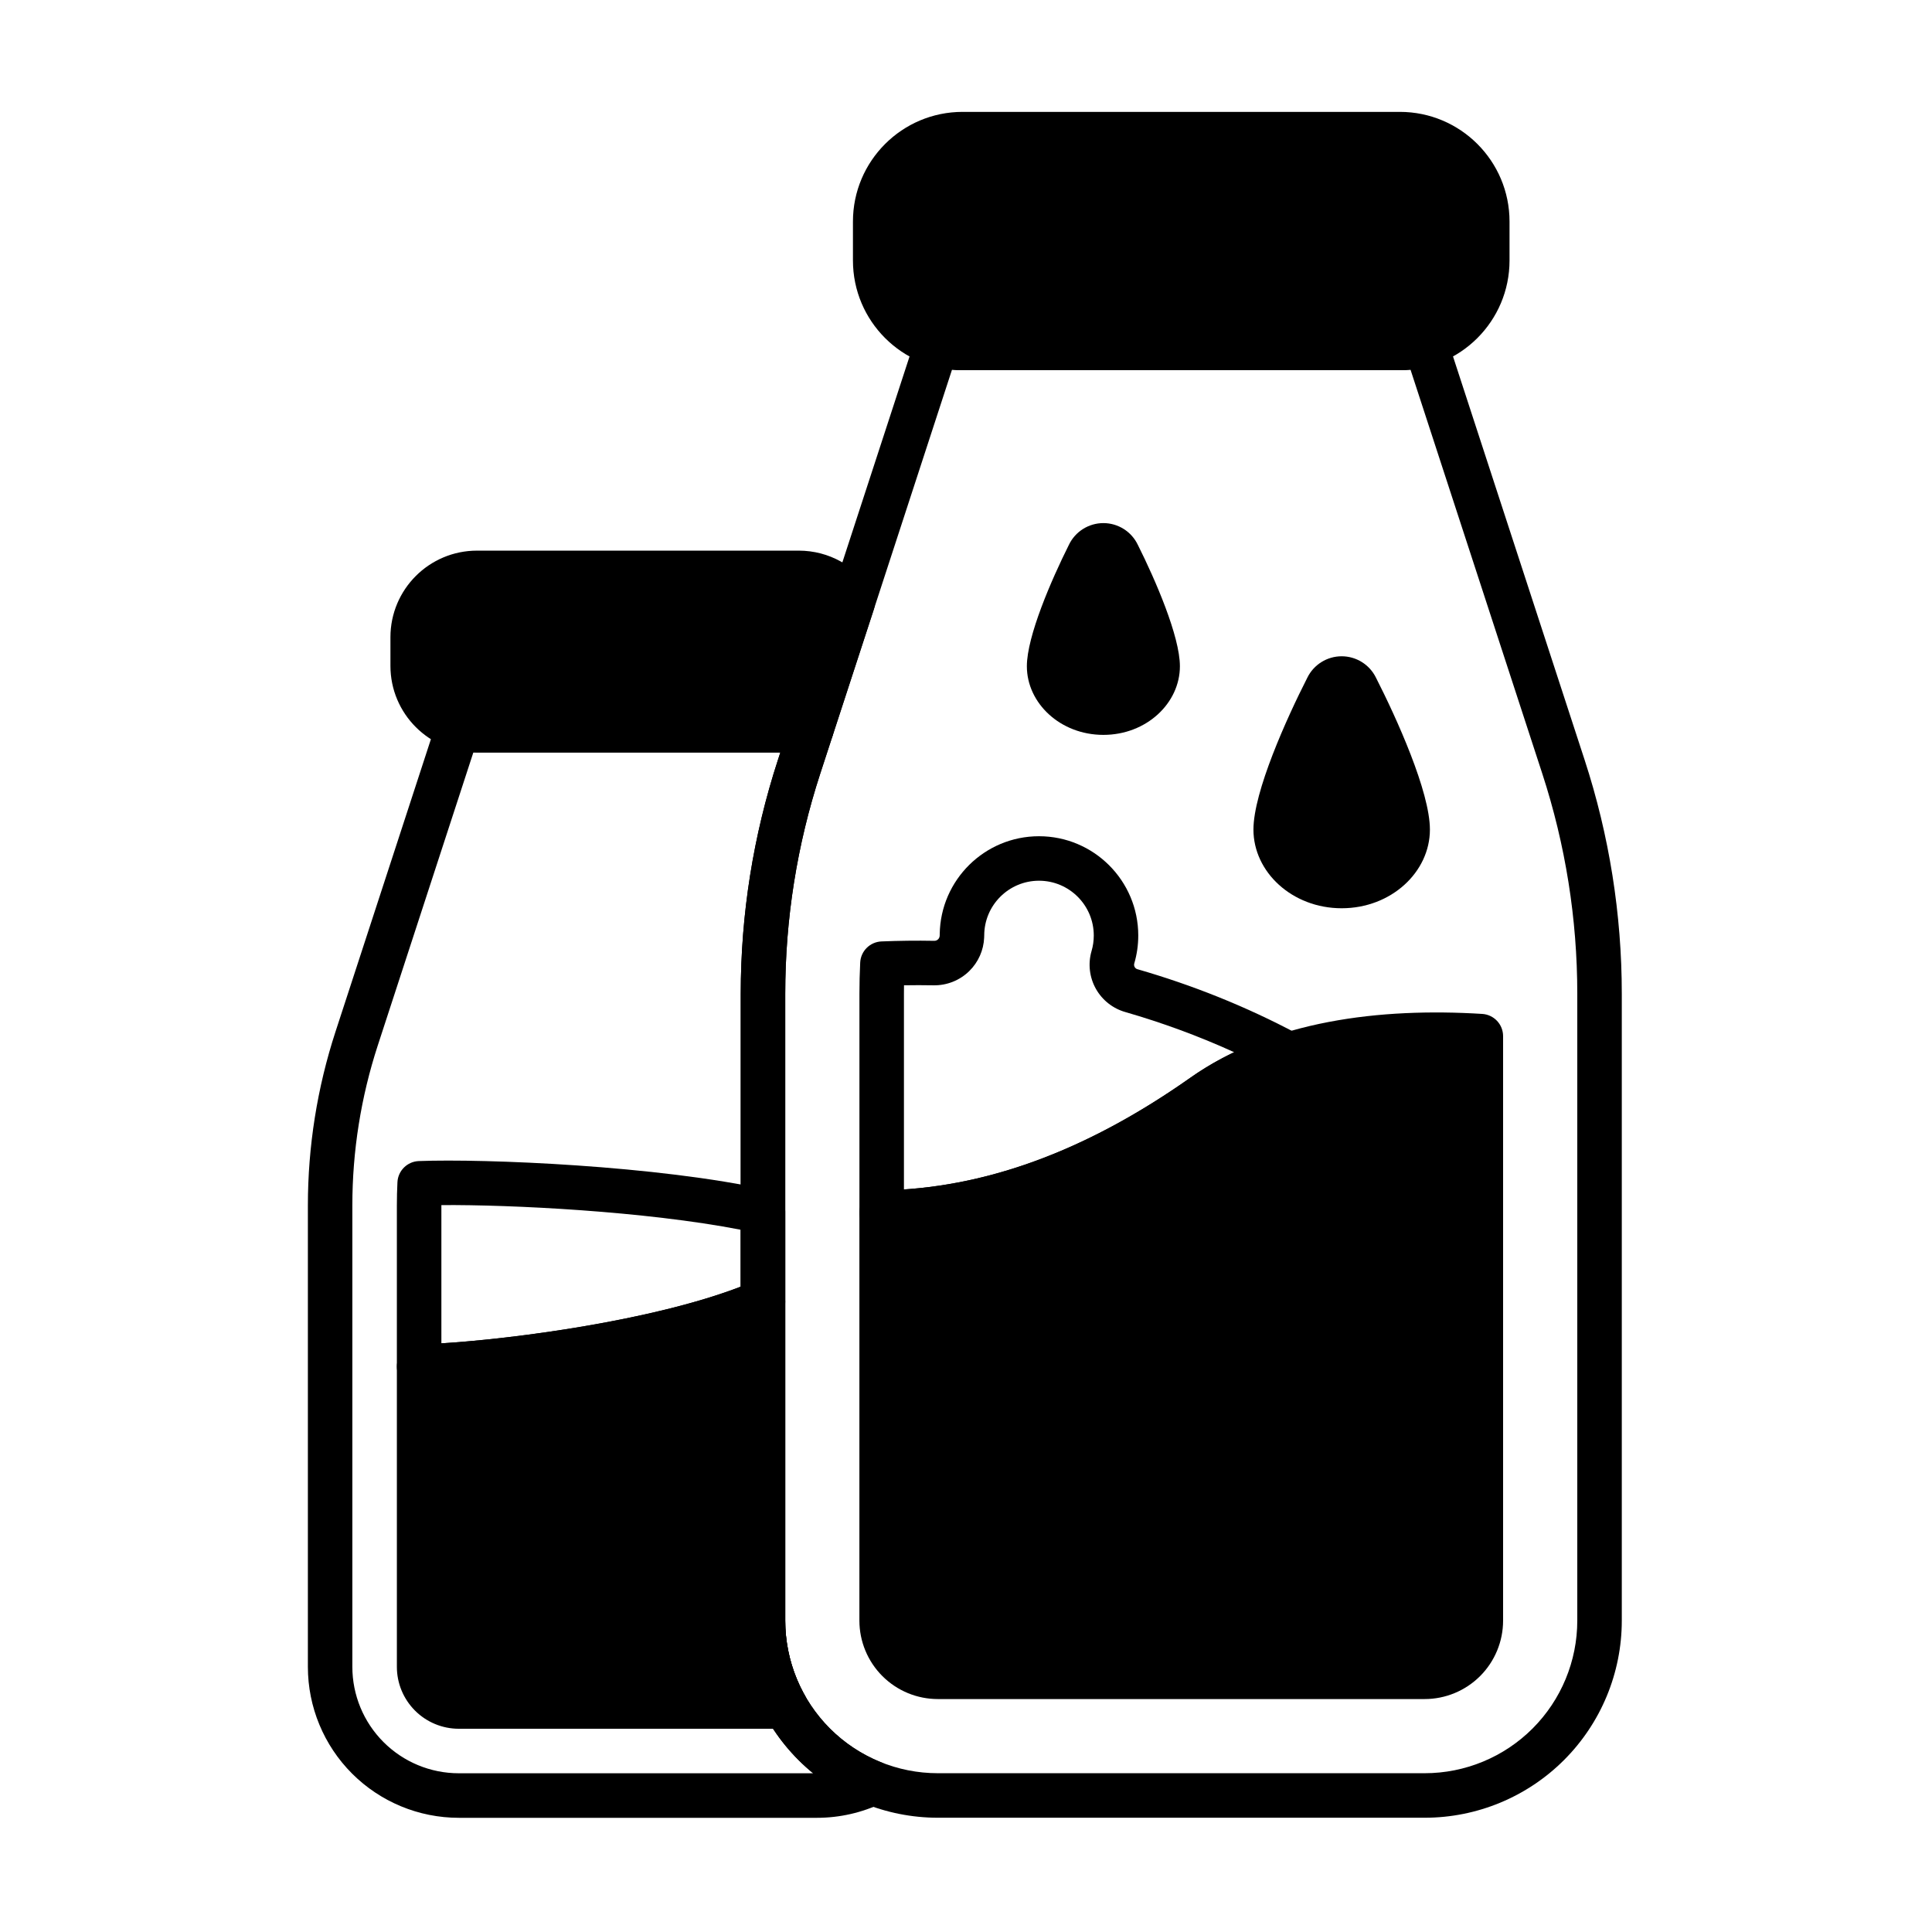
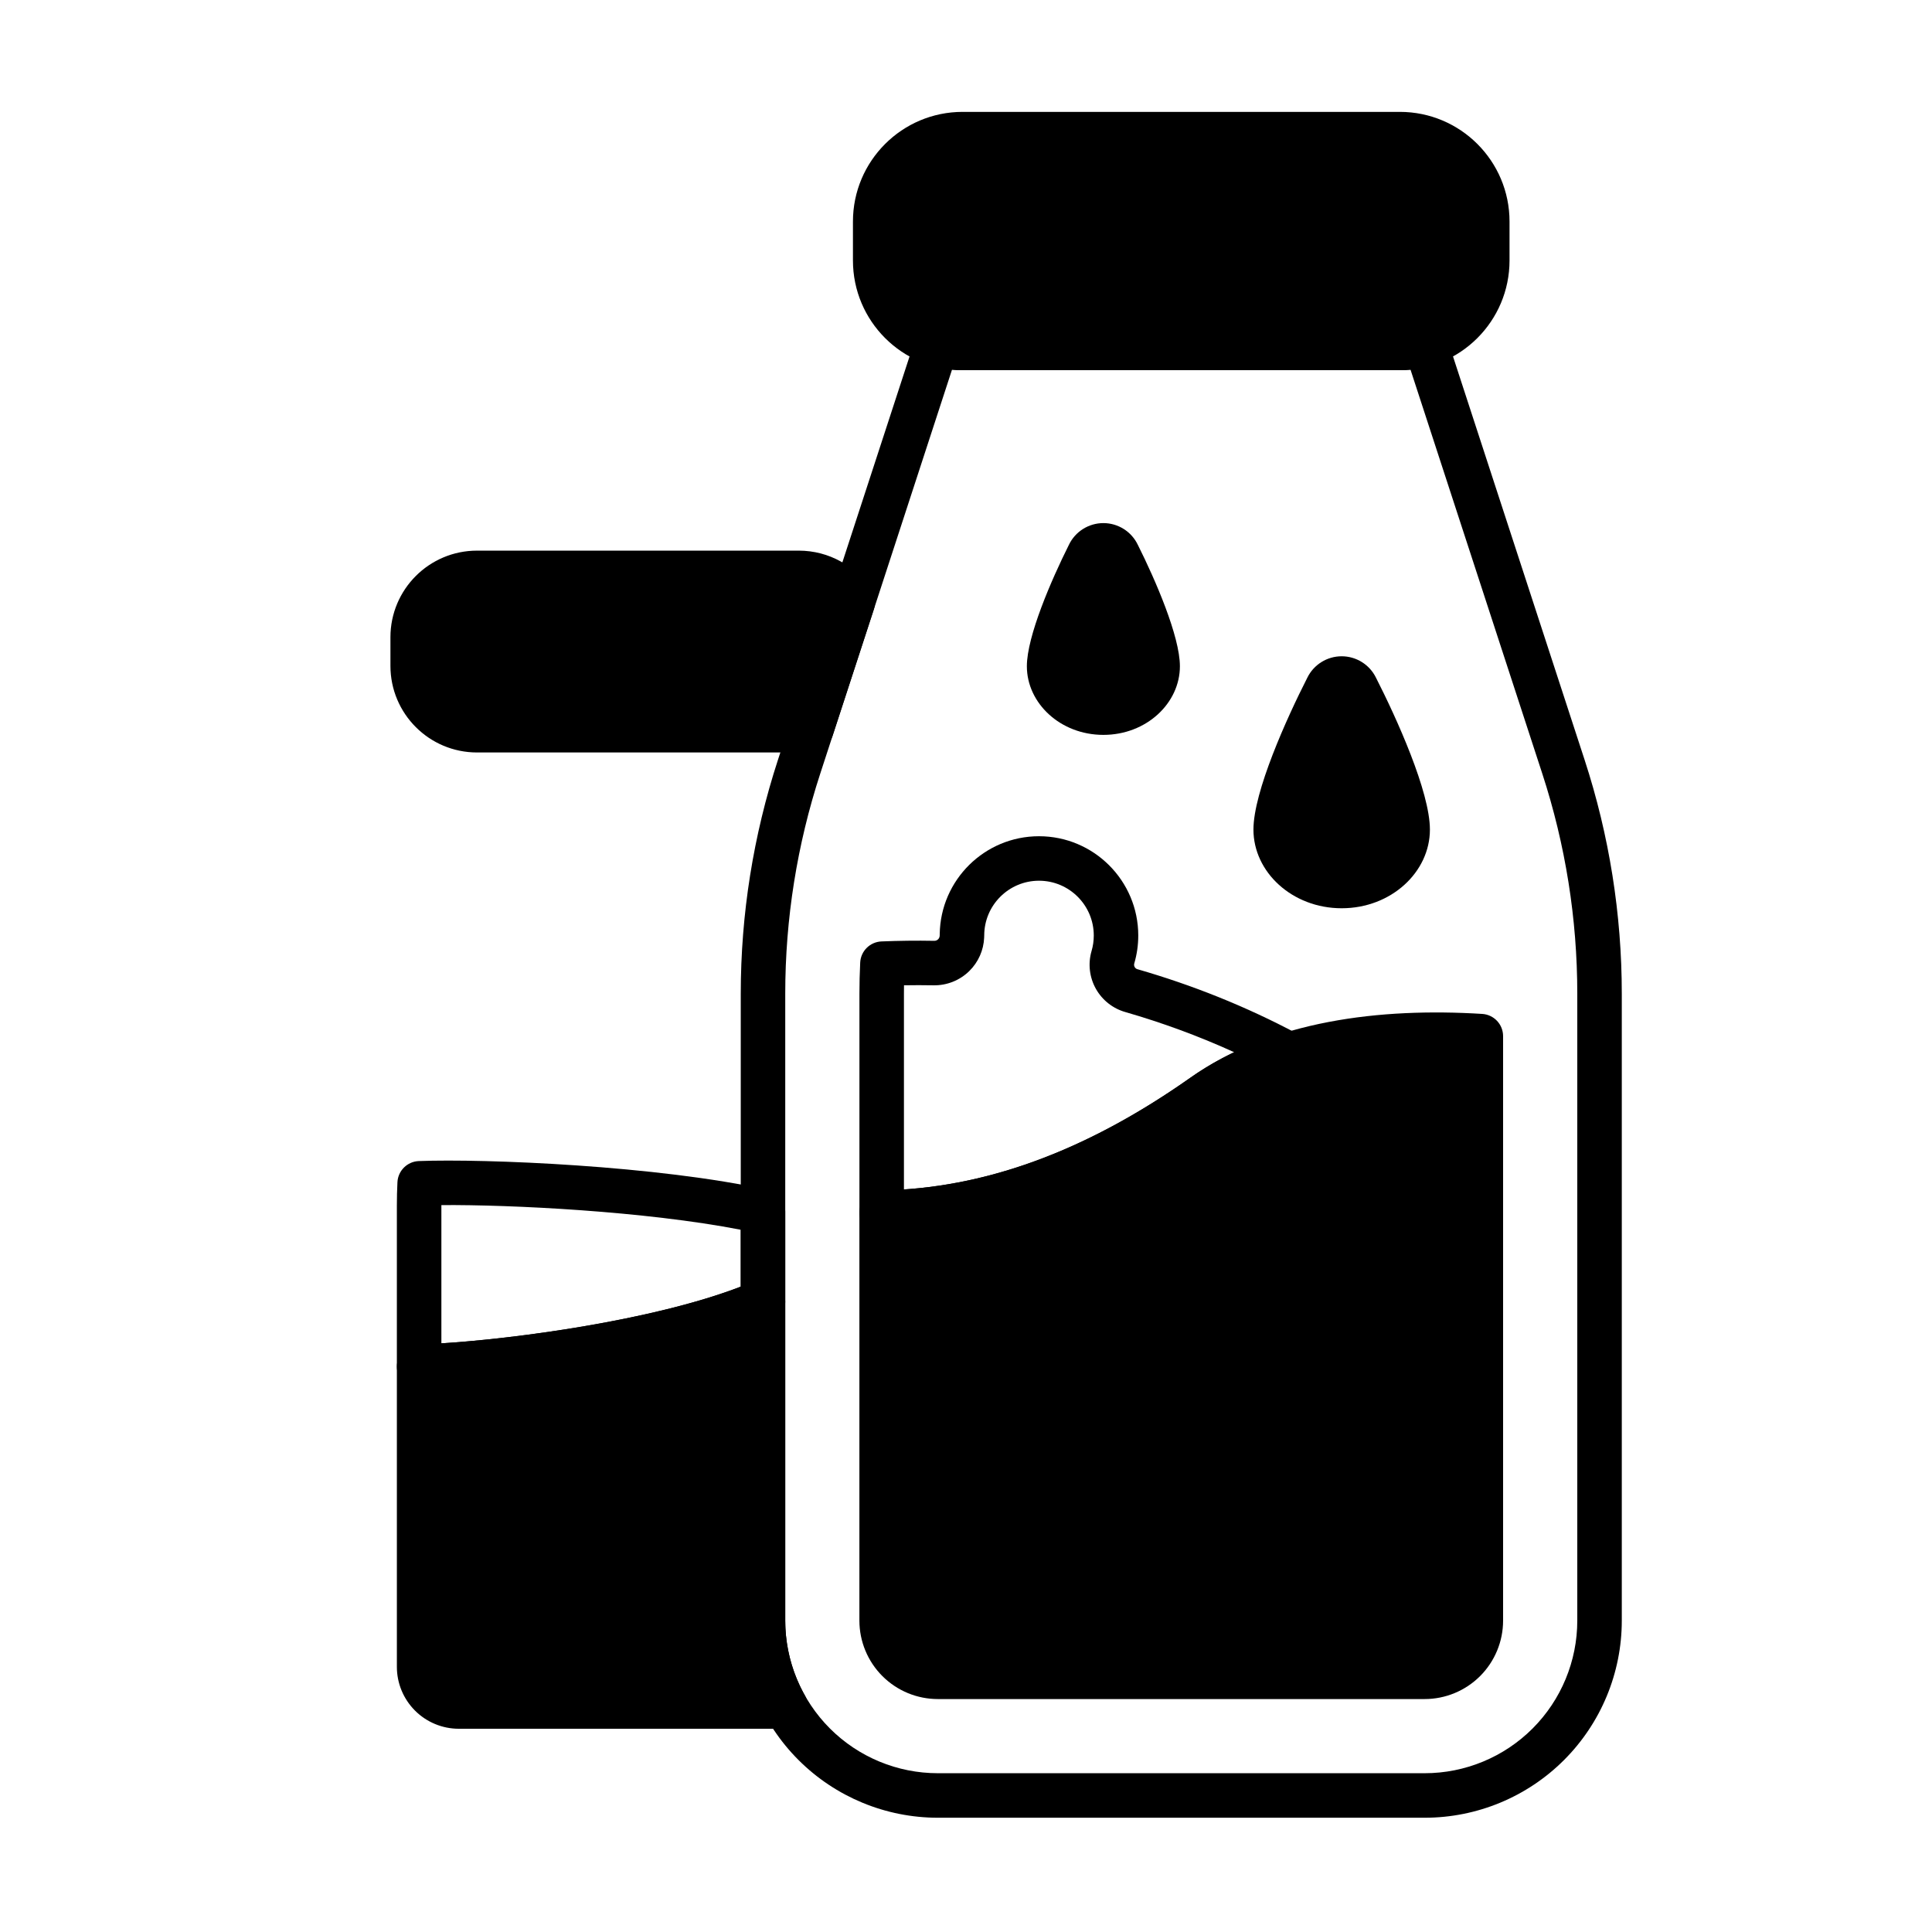
<svg xmlns="http://www.w3.org/2000/svg" fill="#000000" width="800px" height="800px" version="1.1" viewBox="144 144 512 512">
  <g fill-rule="evenodd">
    <path d="m394.04 229.55c-3.035-0.934-6.266 0.707-7.301 3.711l-0.18 0.539c-9.32 28.578-25.906 79.426-36.398 111.58-6.523 20.004-9.852 40.914-9.852 61.957v166.14c0 13.855 5.504 27.145 15.301 36.941s23.086 15.301 36.941 15.301h129c13.855 0 27.145-5.504 36.941-15.301s15.301-23.086 15.301-36.941v-166.14c0-21.043-3.324-41.953-9.852-61.957-10.488-32.16-27.074-83.008-36.398-111.58-0.059-0.18-0.117-0.359-0.18-0.539-1.039-3.004-4.266-4.641-7.301-3.711-1.605 0.492-3.312 0.758-5.078 0.758h-115.86c-1.766 0-3.473-0.266-5.078-0.758zm123.76 12.414 34.926 107.07c6.141 18.824 9.27 38.5 9.27 58.297v166.14c0 10.727-4.262 21.016-11.848 28.602-7.586 7.586-17.871 11.848-28.602 11.848h-129c-10.727 0-21.016-4.262-28.602-11.848-7.586-7.586-11.848-17.871-11.848-28.602v-166.14c0-19.801 3.129-39.473 9.27-58.297l34.926-107.07c0.926 0.09 1.867 0.137 2.82 0.137h115.86c0.949 0 1.895-0.047 2.82-0.137z" />
    <path d="m544.04 213.03v-10.316c0-16.055-13.016-29.066-29.07-29.066h-115.86c-16.055 0-29.07 13.016-29.07 29.066v10.316c0 16.055 13.016 29.07 29.07 29.07h115.86c16.055 0 29.07-13.016 29.07-29.07z" />
    <path d="m377.55 459.47c-3.219 0.051-5.801 2.676-5.801 5.894v108.11c0 5.512 2.191 10.801 6.09 14.703 3.898 3.898 9.188 6.09 14.703 6.09h129c5.512 0 10.801-2.191 14.703-6.09 3.898-3.898 6.09-9.188 6.09-14.703v-154.89c0-3.117-2.422-5.691-5.531-5.887-27.059-1.68-55.859 1.766-77.363 16.918-28.004 19.73-55.016 29.414-81.887 29.848z" />
    <path d="m360.18 342.97c2.094-0.418 3.797-1.93 4.457-3.953l10.961-33.602c0.555-1.695 0.309-3.547-0.664-5.043-4.09-6.289-11.188-10.449-19.25-10.449h-85.266c-12.676 0-22.949 10.273-22.949 22.949v7.59c0 12.676 10.273 22.949 22.949 22.949h85.266c1.539 0 3.039-0.152 4.492-0.441z" />
-     <path d="m377.8 621.8c2.109-1.012 3.422-3.172 3.344-5.508-0.074-2.34-1.523-4.41-3.691-5.281-5.012-2.012-9.613-5.031-13.508-8.926-7.586-7.586-11.848-17.871-11.848-28.602v-166.14c0-19.801 3.129-39.473 9.27-58.297l3.269-10.02c0.648-1.992 0.195-4.176-1.195-5.742s-3.508-2.277-5.562-1.867c-0.711 0.141-1.441 0.215-2.191 0.215h-85.266c-1.141 0-2.242-0.168-3.281-0.488-3.035-0.934-6.266 0.707-7.301 3.711l-0.141 0.422c-6.859 21.031-19.066 58.449-26.785 82.117-4.852 14.875-7.324 30.426-7.324 46.074v122.27c0 10.609 4.215 20.785 11.715 28.285 7.504 7.5 17.676 11.715 28.285 11.715h94.926c6.039 0 11.941-1.367 17.285-3.926zm-108.35-278.4c0.32 0.016 0.645 0.02 0.969 0.02h80.375l-0.641 1.969c-6.523 20.004-9.852 40.914-9.852 61.957v166.14c0 13.855 5.504 27.145 15.301 36.941 1.238 1.238 2.535 2.41 3.879 3.508h-93.898c-7.481 0-14.656-2.973-19.945-8.262-5.289-5.289-8.262-12.465-8.262-19.945v-122.27c0-14.406 2.277-28.723 6.742-42.418l25.328-77.645z" />
    <path d="m393.04 391.55c-0.008 0.121-0.012 0.246-0.012 0.371 0 0.379-0.152 0.738-0.422 1.004-0.27 0.266-0.633 0.406-1.008 0.402h-0.004c-4.738-0.09-9.406-0.027-13.984 0.16-3.051 0.125-5.5 2.555-5.648 5.602-0.133 2.742-0.203 5.492-0.203 8.242v58.031c0 1.582 0.633 3.098 1.762 4.203 1.125 1.109 2.652 1.719 4.231 1.691 29.008-0.469 58.258-10.695 88.488-32 6.402-4.512 13.551-7.809 21.121-10.156 2.269-0.703 3.894-2.699 4.121-5.066 0.227-2.367-0.988-4.637-3.082-5.762-14.348-7.699-28.727-13.305-42.836-17.387-0.035-0.008-0.07-0.02-0.109-0.027-0.32-0.086-0.594-0.297-0.754-0.586-0.164-0.289-0.203-0.633-0.109-0.949 0.684-2.332 1.059-4.828 1.059-7.406 0-14.52-11.789-26.309-26.309-26.309-14.398 0-26.109 11.59-26.305 25.941zm11.766 0.941c0.016-0.188 0.023-0.379 0.023-0.574 0-8.012 6.504-14.516 14.516-14.516 8.012 0 14.516 6.504 14.516 14.516 0 1.426-0.203 2.801-0.586 4.102 0 0.008-0.004 0.02-0.008 0.027-0.973 3.359-0.555 6.969 1.164 10.02 1.703 3.019 4.539 5.238 7.879 6.164 9.488 2.746 19.105 6.219 28.75 10.613-4.059 1.945-7.941 4.191-11.613 6.781-25.922 18.266-50.996 27.918-75.895 29.598v-51.887c0-0.742 0.004-1.48 0.016-2.223 2.578-0.043 5.184-0.043 7.809 0.004h-0.004c3.543 0.066 6.965-1.293 9.496-3.777 2.394-2.348 3.797-5.512 3.941-8.852z" />
    <path d="m445.54 288.4c-1.672-3.523-5.227-5.773-9.133-5.773s-7.465 2.246-9.141 5.769c-4.617 9.227-11.137 24.23-11.137 32.164 0 9.77 8.852 18.191 20.277 18.191 11.43 0 20.281-8.422 20.281-18.191 0-7.93-6.519-22.934-11.145-32.16z" />
    <path d="m508.64 323.58c-1.699-3.461-5.223-5.656-9.082-5.66-3.863 0-7.387 2.195-9.09 5.652-5.492 10.789-14.293 30.25-14.293 40.281 0 11.234 10.242 20.844 23.383 20.844s23.383-9.609 23.383-20.844c0-10.027-8.801-29.488-14.301-40.273z" />
    <path d="m352.1 488.94c0-1.984-1-3.84-2.656-4.93-1.66-1.09-3.754-1.273-5.578-0.484-25.457 10.996-71.629 16.371-88.918 16.734-3.207 0.066-5.773 2.688-5.773 5.894v79.566c0 4.356 1.727 8.527 4.809 11.609 3.078 3.078 7.254 4.809 11.605 4.809h86.586c2.094 0 4.035-1.113 5.09-2.922 1.059-1.809 1.074-4.043 0.047-5.871-3.391-6.008-5.215-12.84-5.215-19.863v-84.543z" />
    <path d="m348.54 494.35c2.16-0.934 3.559-3.062 3.559-5.41v-23.836c0-2.766-1.918-5.156-4.617-5.758-29.004-6.441-75.094-8.32-92.492-7.652-3.055 0.117-5.512 2.551-5.664 5.602-0.102 2.051-0.152 4.106-0.152 6.16v42.699c0 1.586 0.637 3.106 1.77 4.215 1.133 1.109 2.668 1.715 4.25 1.68 18.152-0.383 66.613-6.152 93.344-17.699zm-8.234-9.375c-23.27 8.965-60.039 13.848-79.336 15.023v-36.637c18.492-0.141 54.051 1.629 79.336 6.535z" />
  </g>
</svg>